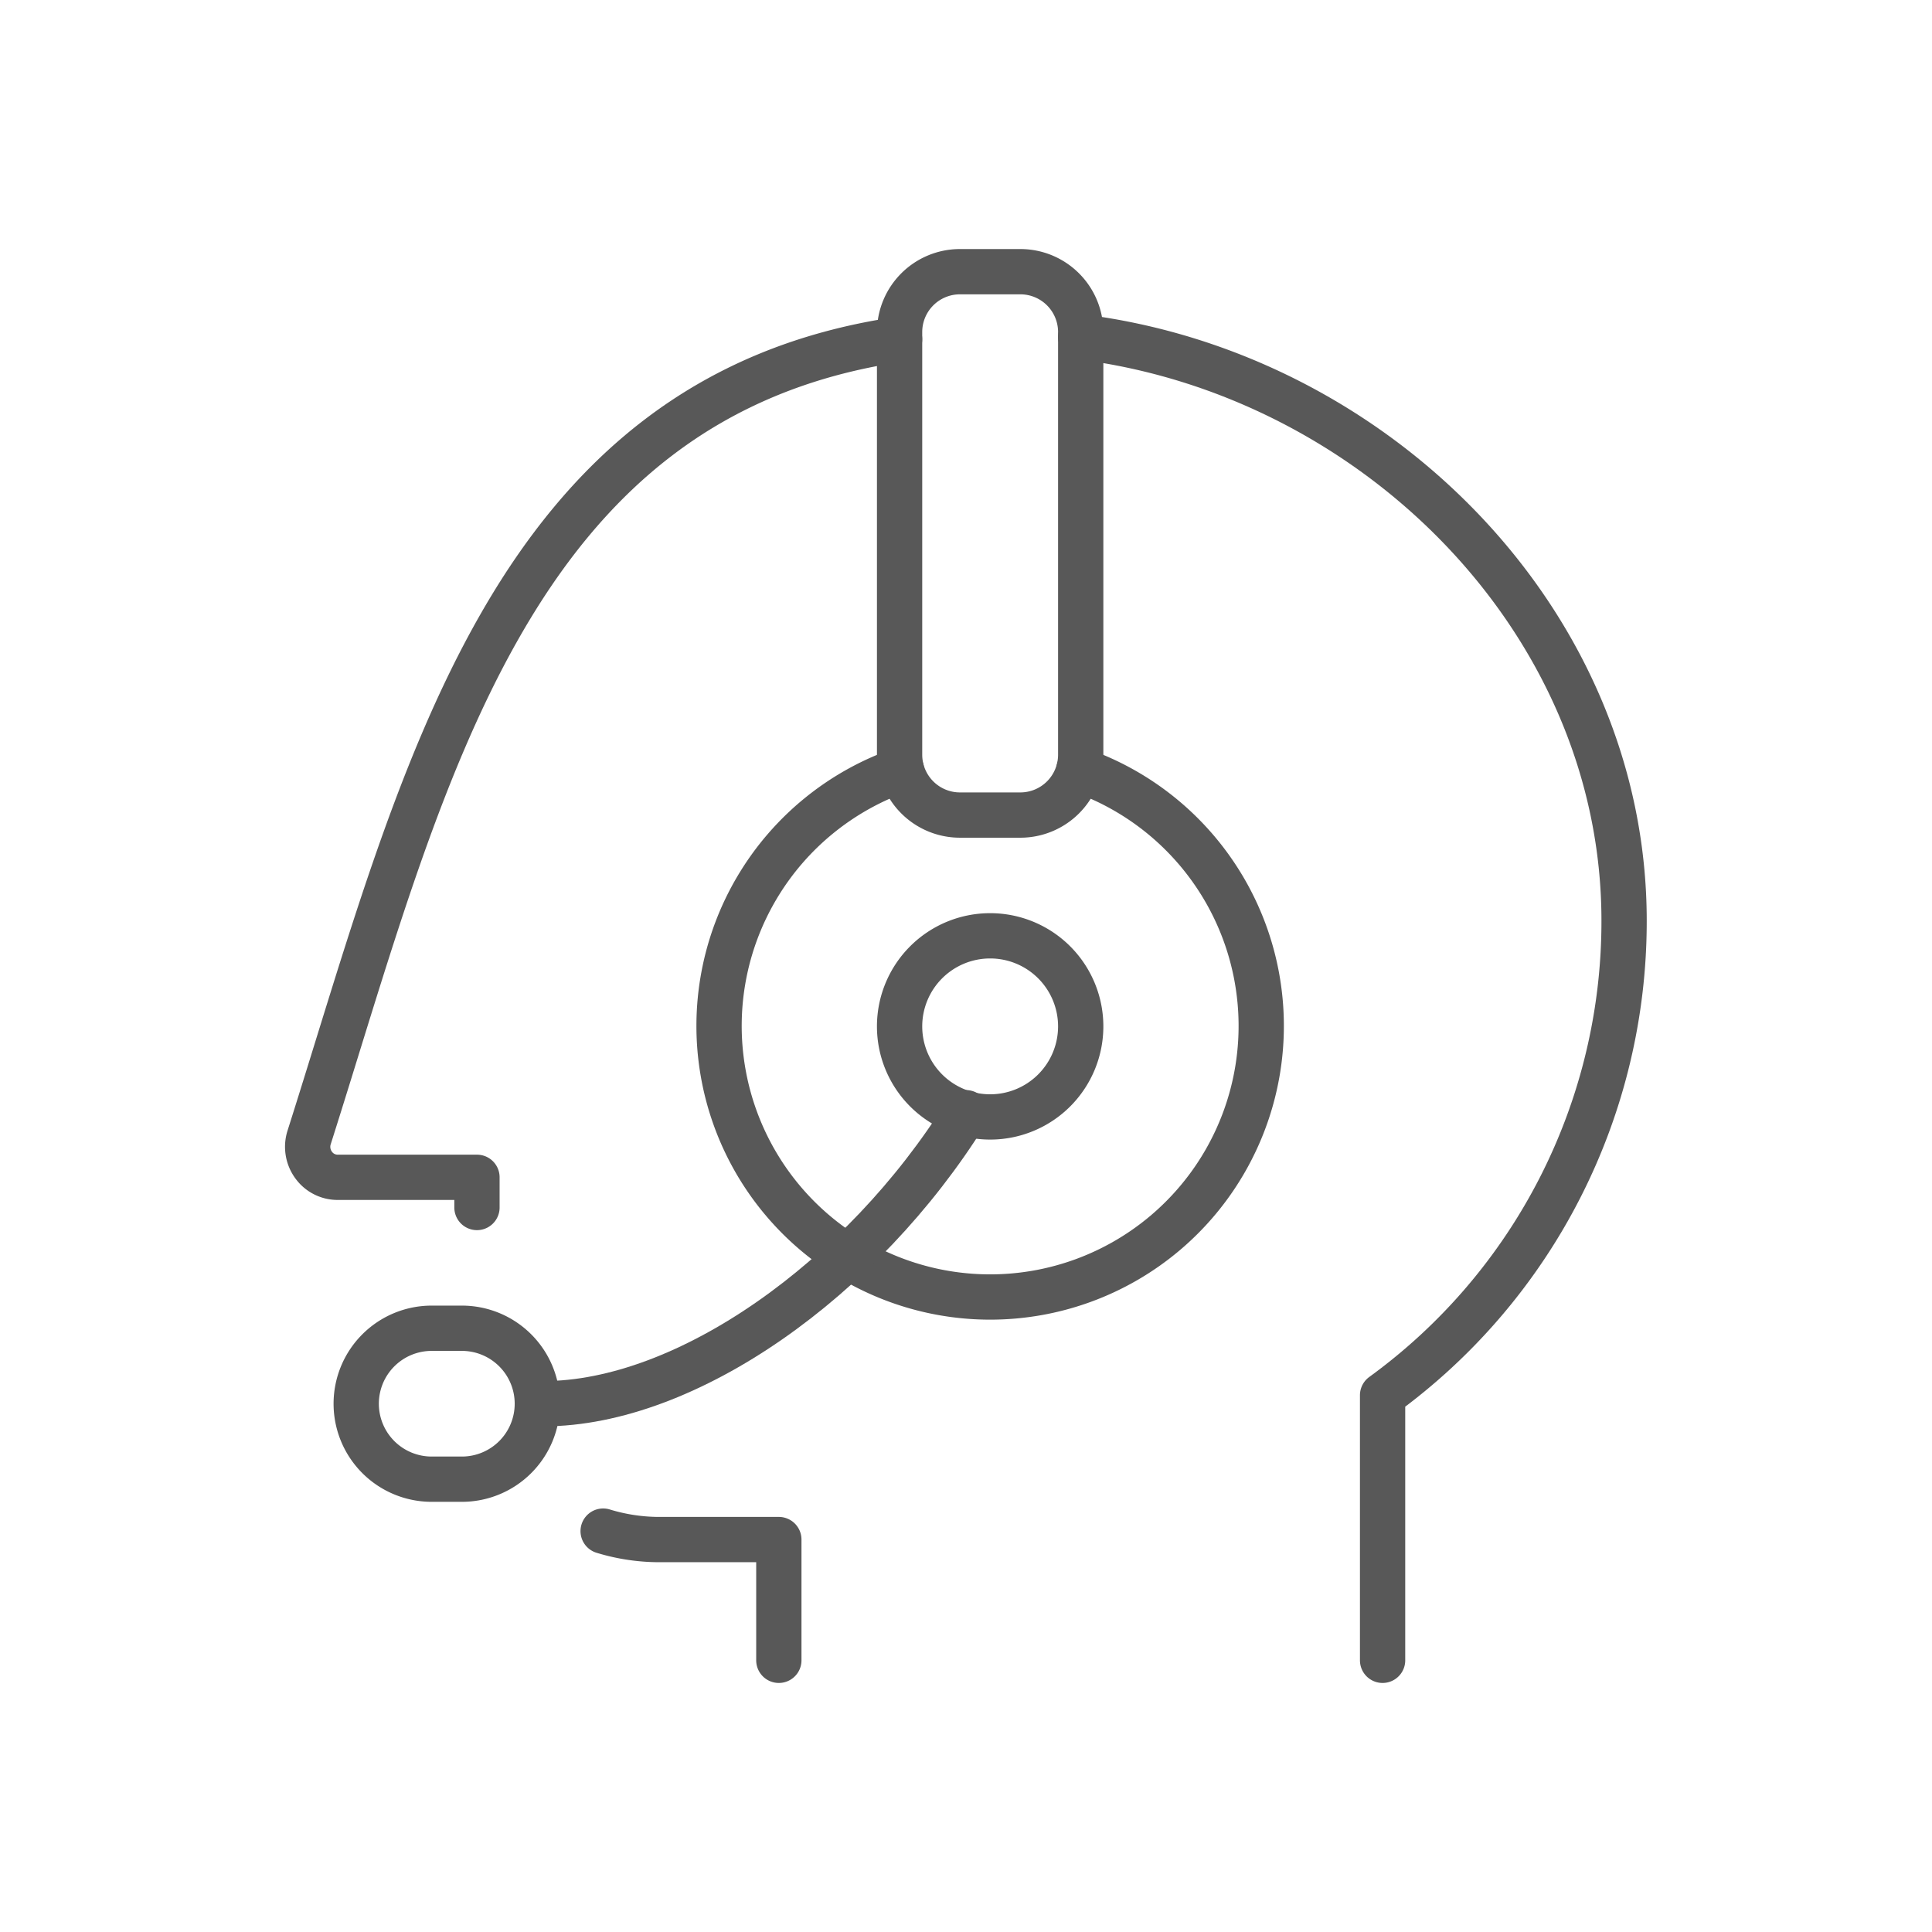
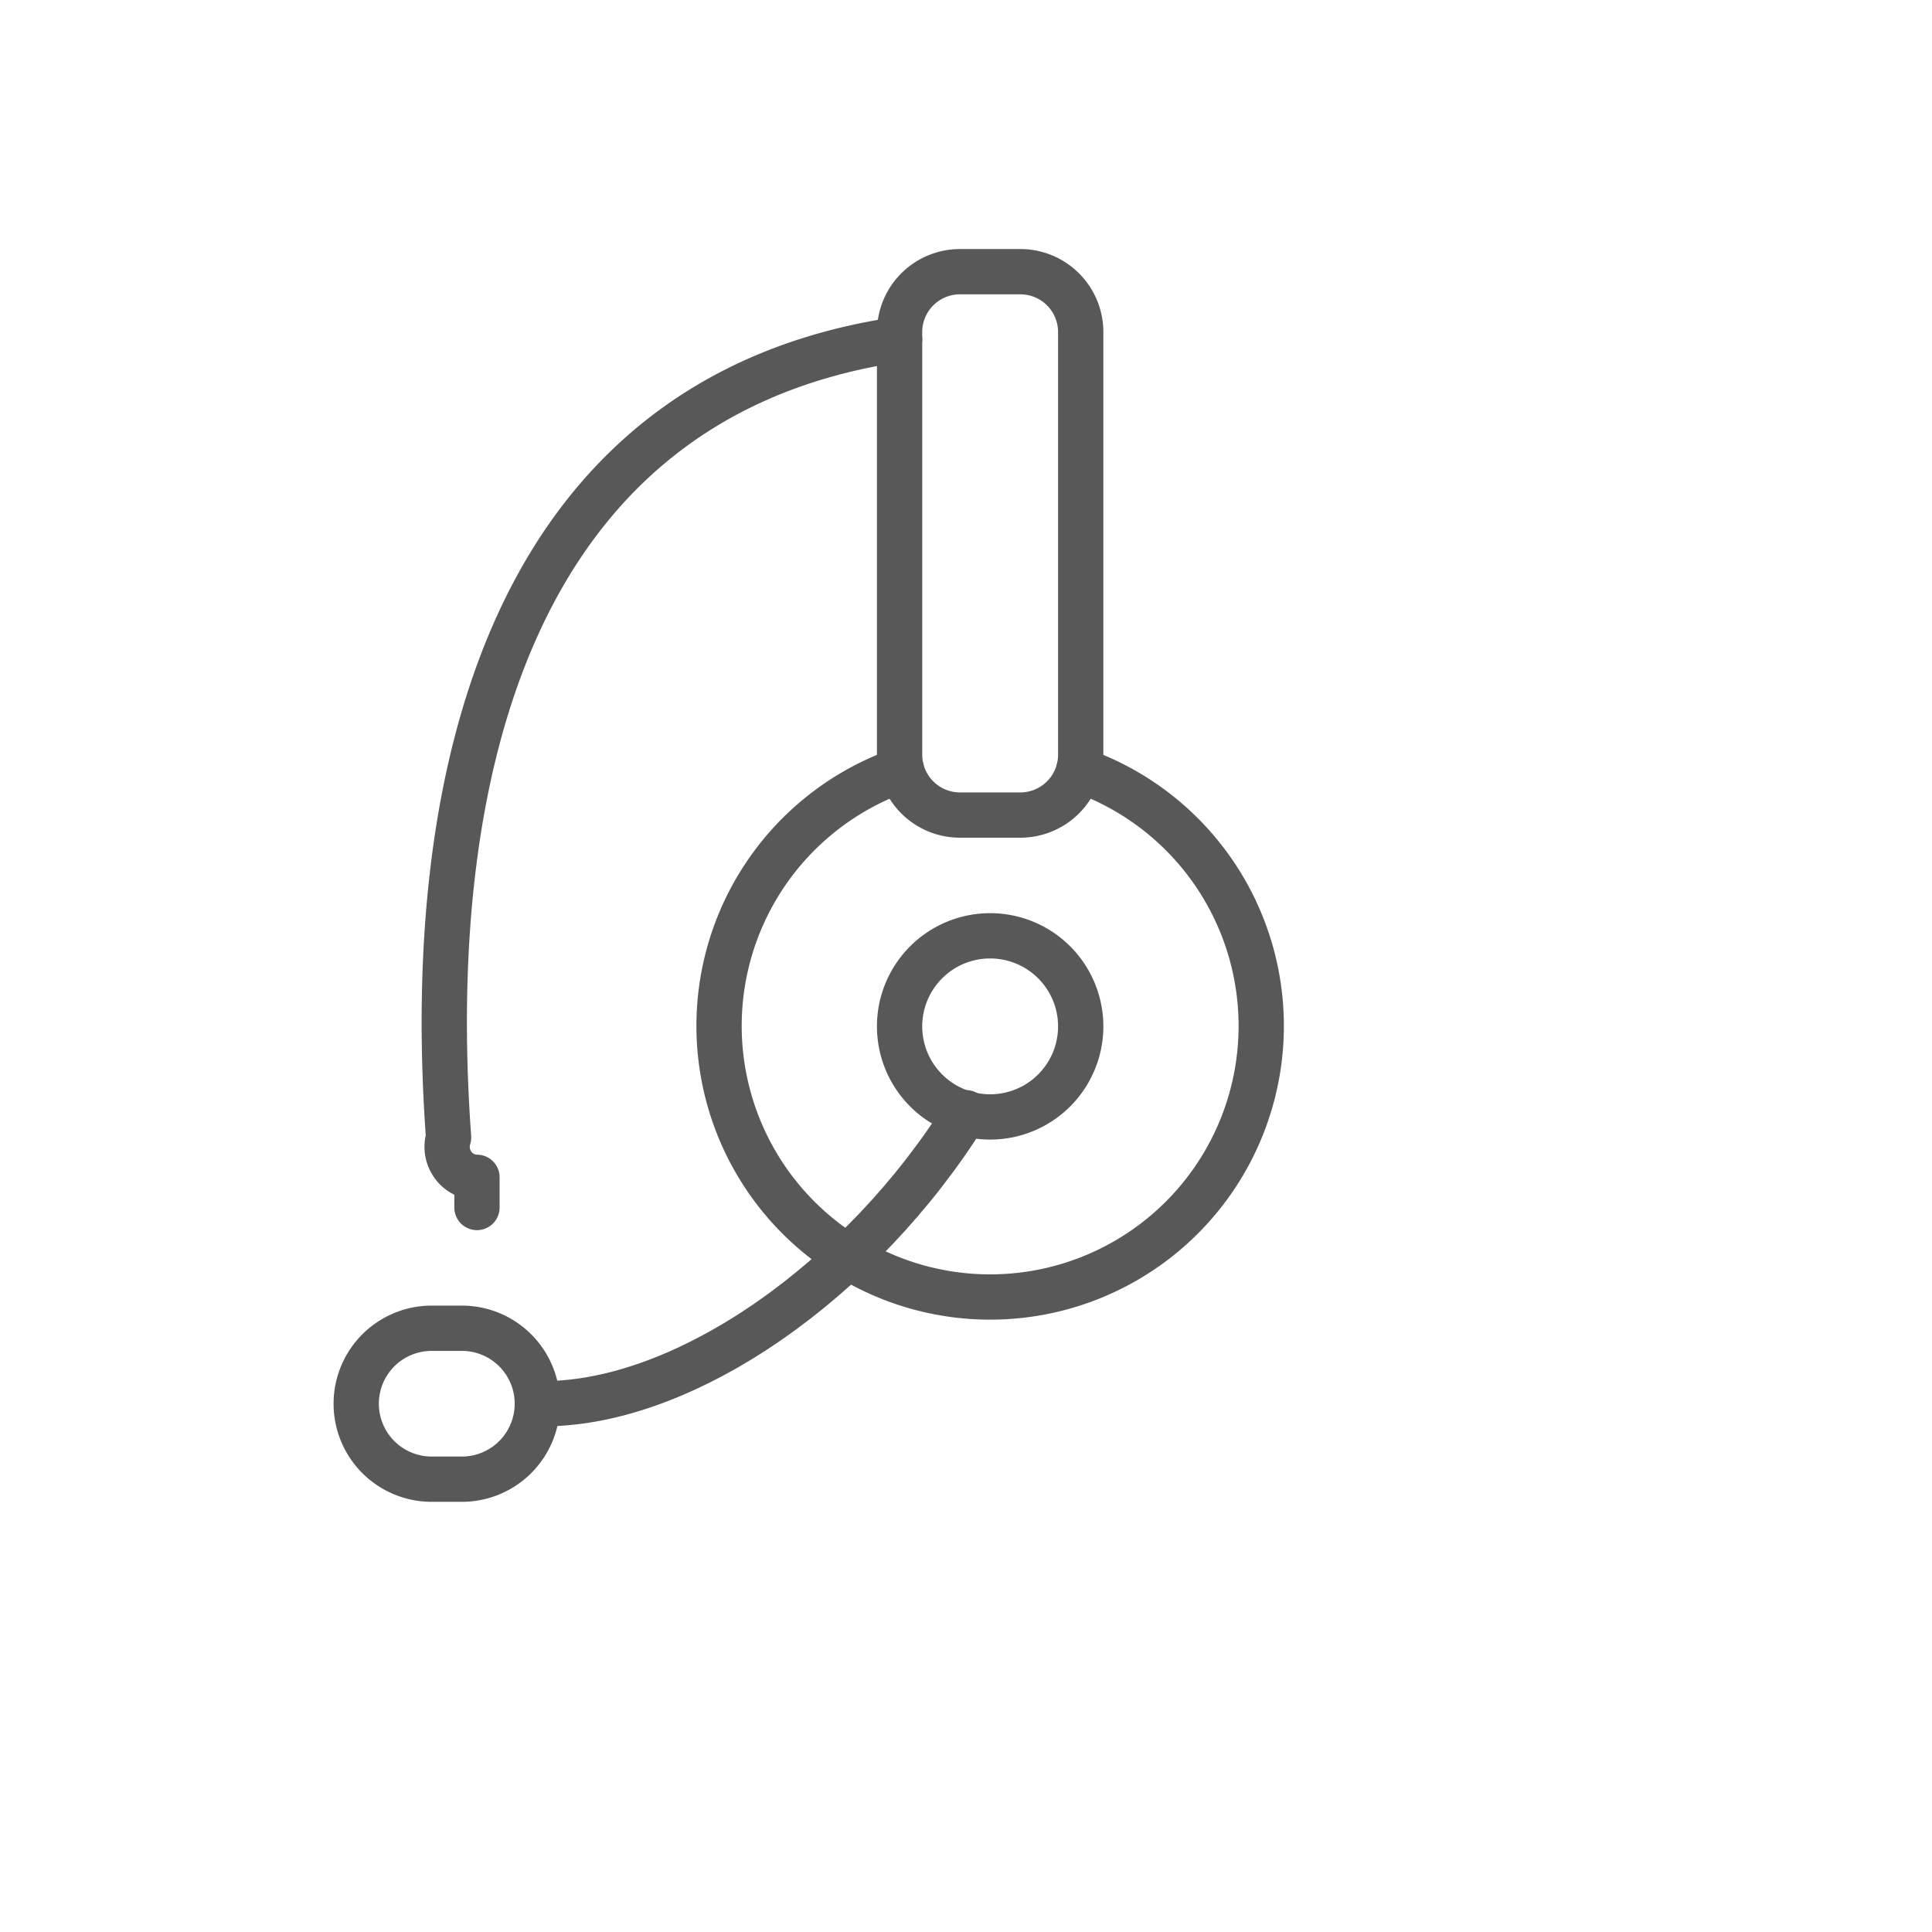
<svg xmlns="http://www.w3.org/2000/svg" id="TOI" viewBox="0 0 32 32">
  <defs>
    <style>.greystroke{fill:none;stroke:#585858;stroke-linecap:round;stroke-linejoin:round;stroke-width:0.75px;}</style>
  </defs>
  <title>ic</title>
  <g id="ic">
-     <path id="Shape_1097" data-name="Shape 1097" class="greystroke" d="M17.9,5.58c4.87.61,9,4.71,9,9.67a9.7,9.7,0,0,1-4,7.86V27.5" />
-     <path id="Shape_1098" data-name="Shape 1098" class="greystroke" d="M7.9,20v-.5H5.59a.49.49,0,0,1-.4-.21.51.51,0,0,1-.07-.45C7,12.93,8.4,6.57,14.9,5.62" />
-     <path id="Shape_1099" data-name="Shape 1099" class="greystroke" d="M12.9,27.5v-2h-2a3.19,3.19,0,0,1-.91-.14" />
+     <path id="Shape_1098" data-name="Shape 1098" class="greystroke" d="M7.9,20v-.5a.49.49,0,0,1-.4-.21.51.51,0,0,1-.07-.45C7,12.93,8.4,6.57,14.9,5.62" />
    <path id="Rectangle-path_75" data-name="Rectangle-path 75" class="greystroke" d="M14.9,5.5a1,1,0,0,1,1-1h1a1,1,0,0,1,1,1v7a1,1,0,0,1-1,1h-1a1,1,0,0,1-1-1Z" />
    <path id="Oval_185" data-name="Oval 185" class="greystroke" d="M16.4,18.5A1.5,1.5,0,1,0,14.9,17,1.5,1.5,0,0,0,16.4,18.5Z" />
    <path id="Shape_1100" data-name="Shape 1100" class="greystroke" d="M17.87,12.75a4.49,4.49,0,1,1-2.94,0" />
    <path id="Rectangle-path_76" data-name="Rectangle-path 76" class="greystroke" d="M5.9,23.25A1.25,1.25,0,0,1,7.15,22h.5A1.25,1.25,0,0,1,8.9,23.25h0A1.25,1.25,0,0,1,7.65,24.5h-.5A1.25,1.25,0,0,1,5.9,23.25Z" />
    <path id="Shape_1101" data-name="Shape 1101" class="greystroke" d="M16,18.43c-1.72,2.76-4.63,4.82-7,4.82" />
  </g>
</svg>